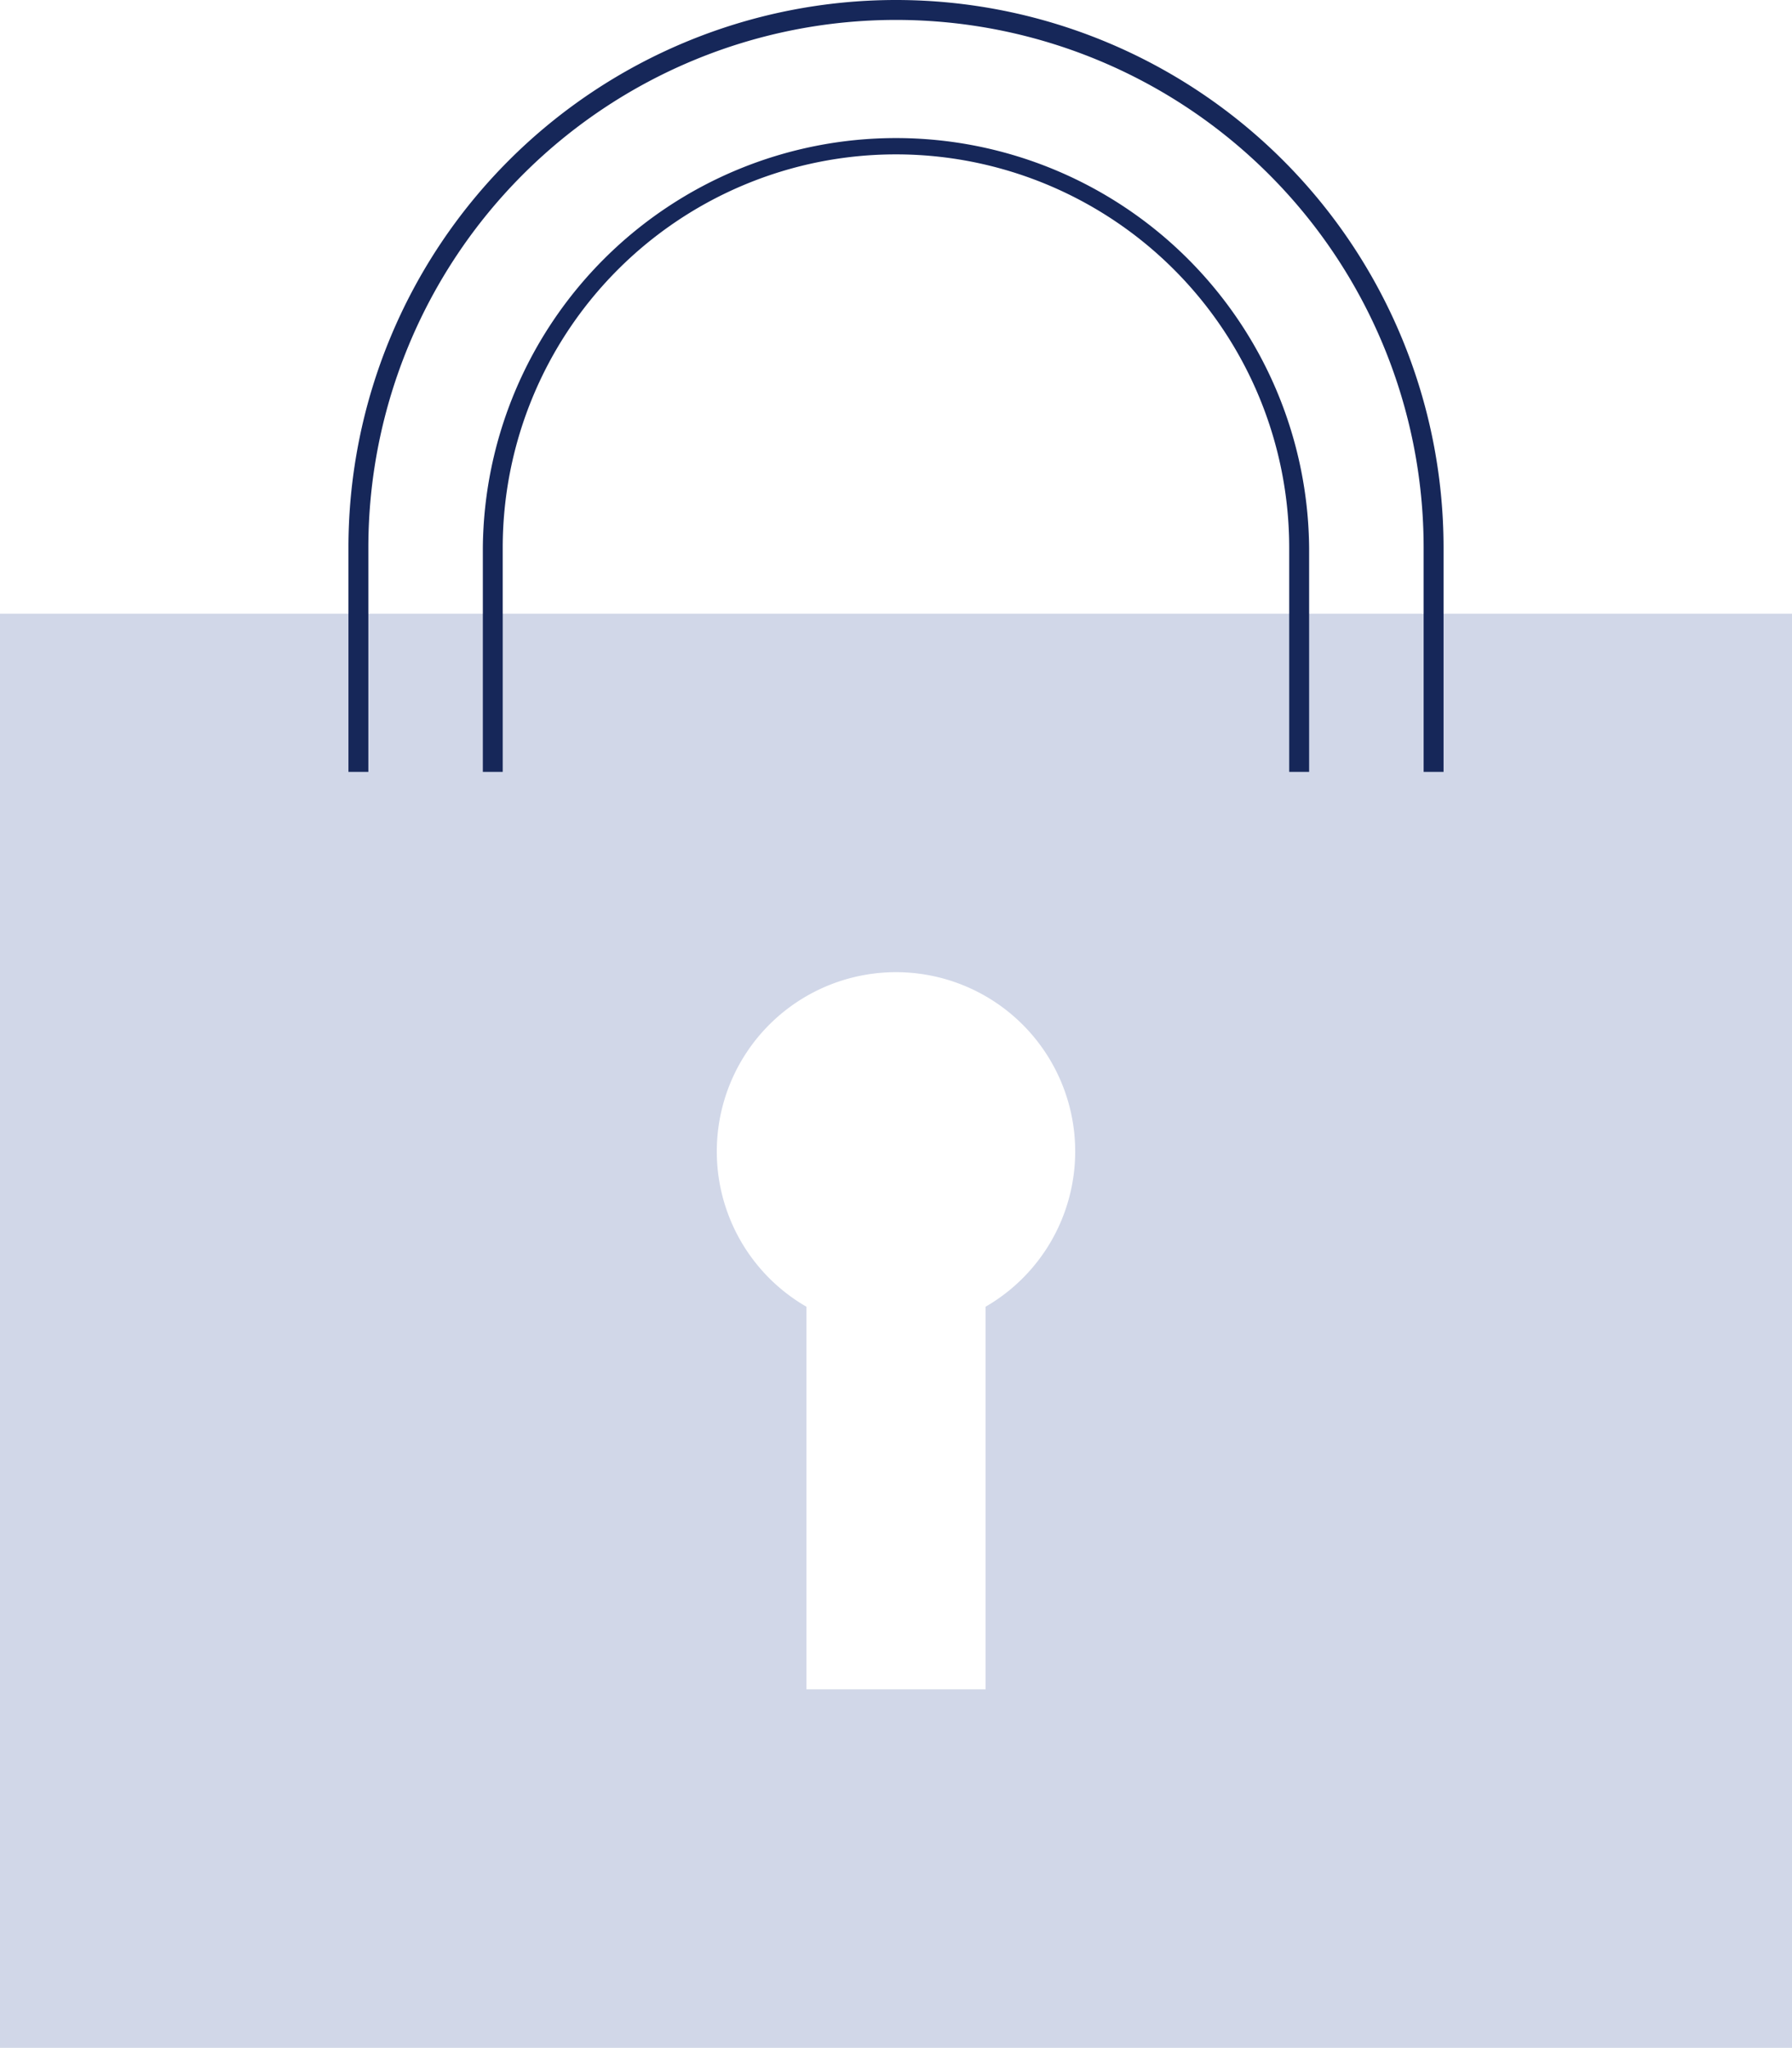
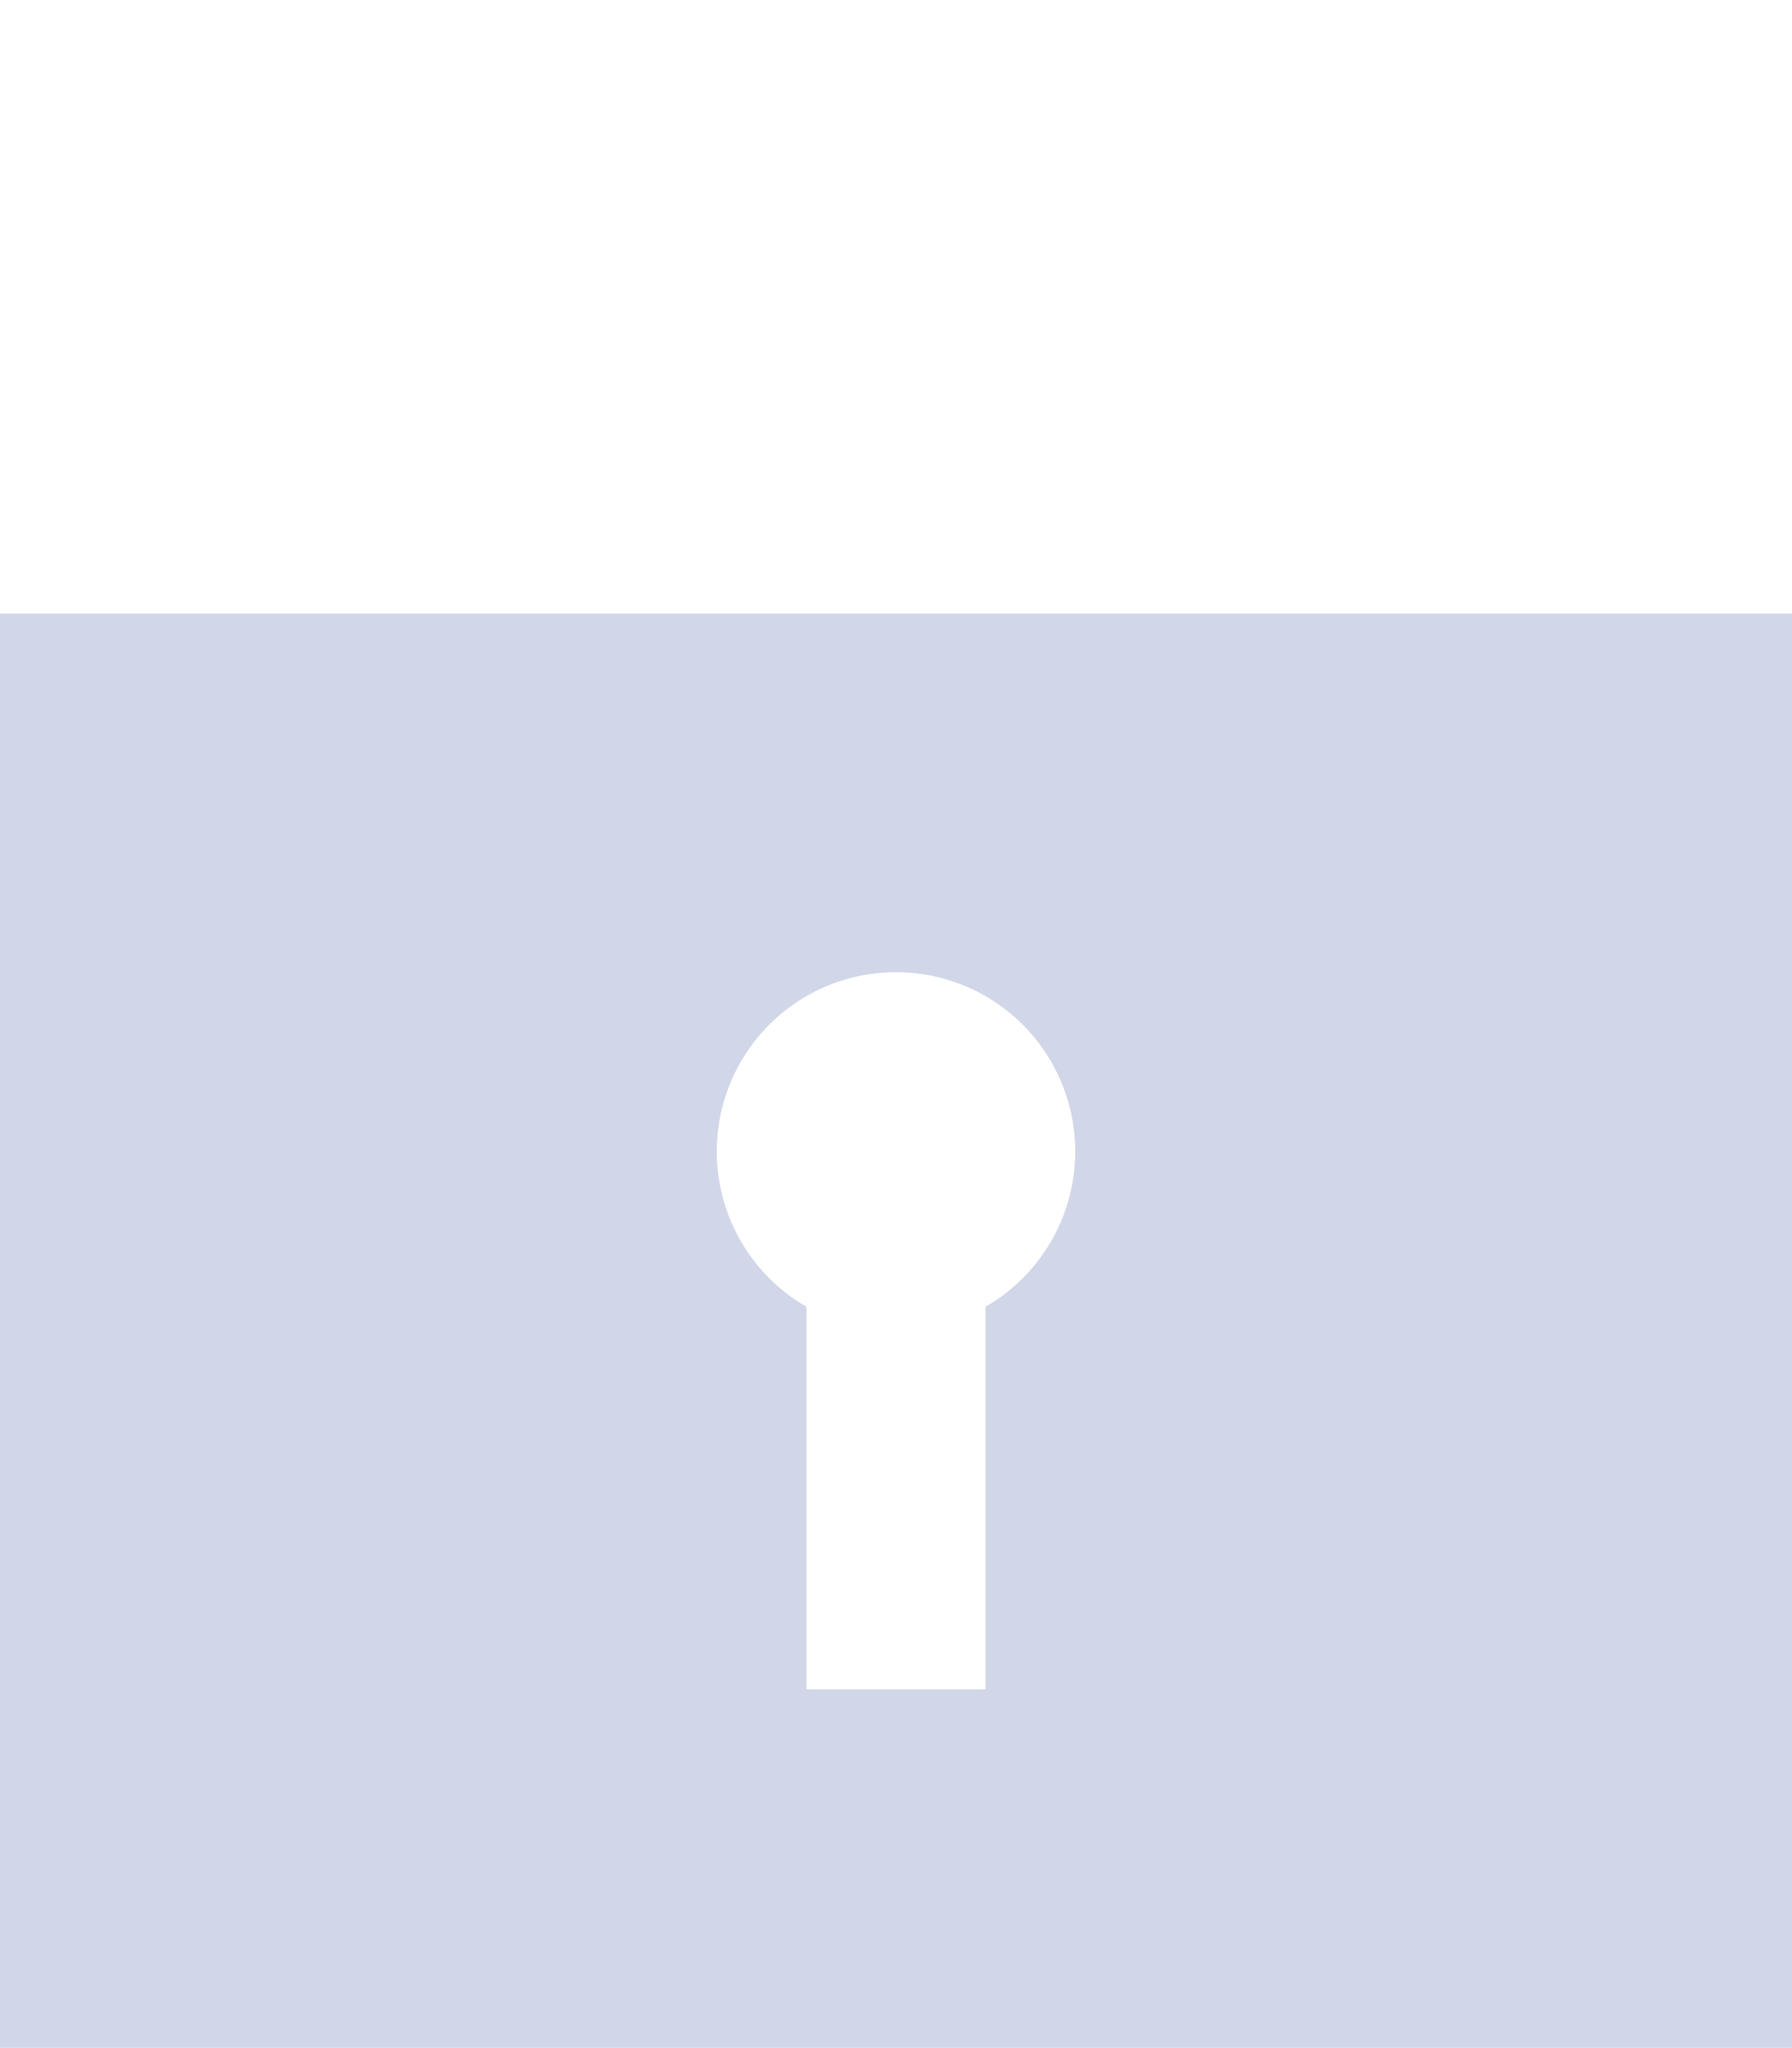
<svg xmlns="http://www.w3.org/2000/svg" width="226.637" height="258.89" viewBox="0 0 226.637 258.89">
  <g id="privacidad" transform="translate(-11655 -187)">
    <g id="Grupo_3982" data-name="Grupo 3982" transform="translate(11655 264.58)">
      <path id="Trazado_3529" data-name="Trazado 3529" d="M11655,342V523.309h226.637V342Zm124.65,87.615v48.367h-22.664V429.615a22.664,22.664,0,1,1,22.664,0Z" transform="translate(-11655 -342)" fill="#d1d7e8" />
    </g>
    <g id="Grupo_3983" data-name="Grupo 3983" transform="translate(11699.068 187)">
-       <path id="Trazado_3530" data-name="Trazado 3530" d="M11863.5,284.58h-2.519V256.25a66.731,66.731,0,1,0-133.463,0v28.33H11725V256.25a69.25,69.25,0,1,1,138.5,0Z" transform="translate(-11725 -187)" fill="#162759" />
-     </g>
+       </g>
    <g id="Grupo_3984" data-name="Grupo 3984" transform="translate(11716.066 203.998)">
-       <path id="Trazado_3531" data-name="Trazado 3531" d="M11856.5,294.582h-2.519v-28.33a49.734,49.734,0,1,0-99.468,0v28.33H11752v-28.33a52.252,52.252,0,0,1,104.5,0Z" transform="translate(-11752 -214)" fill="#162759" />
-     </g>
+       </g>
  </g>
</svg>